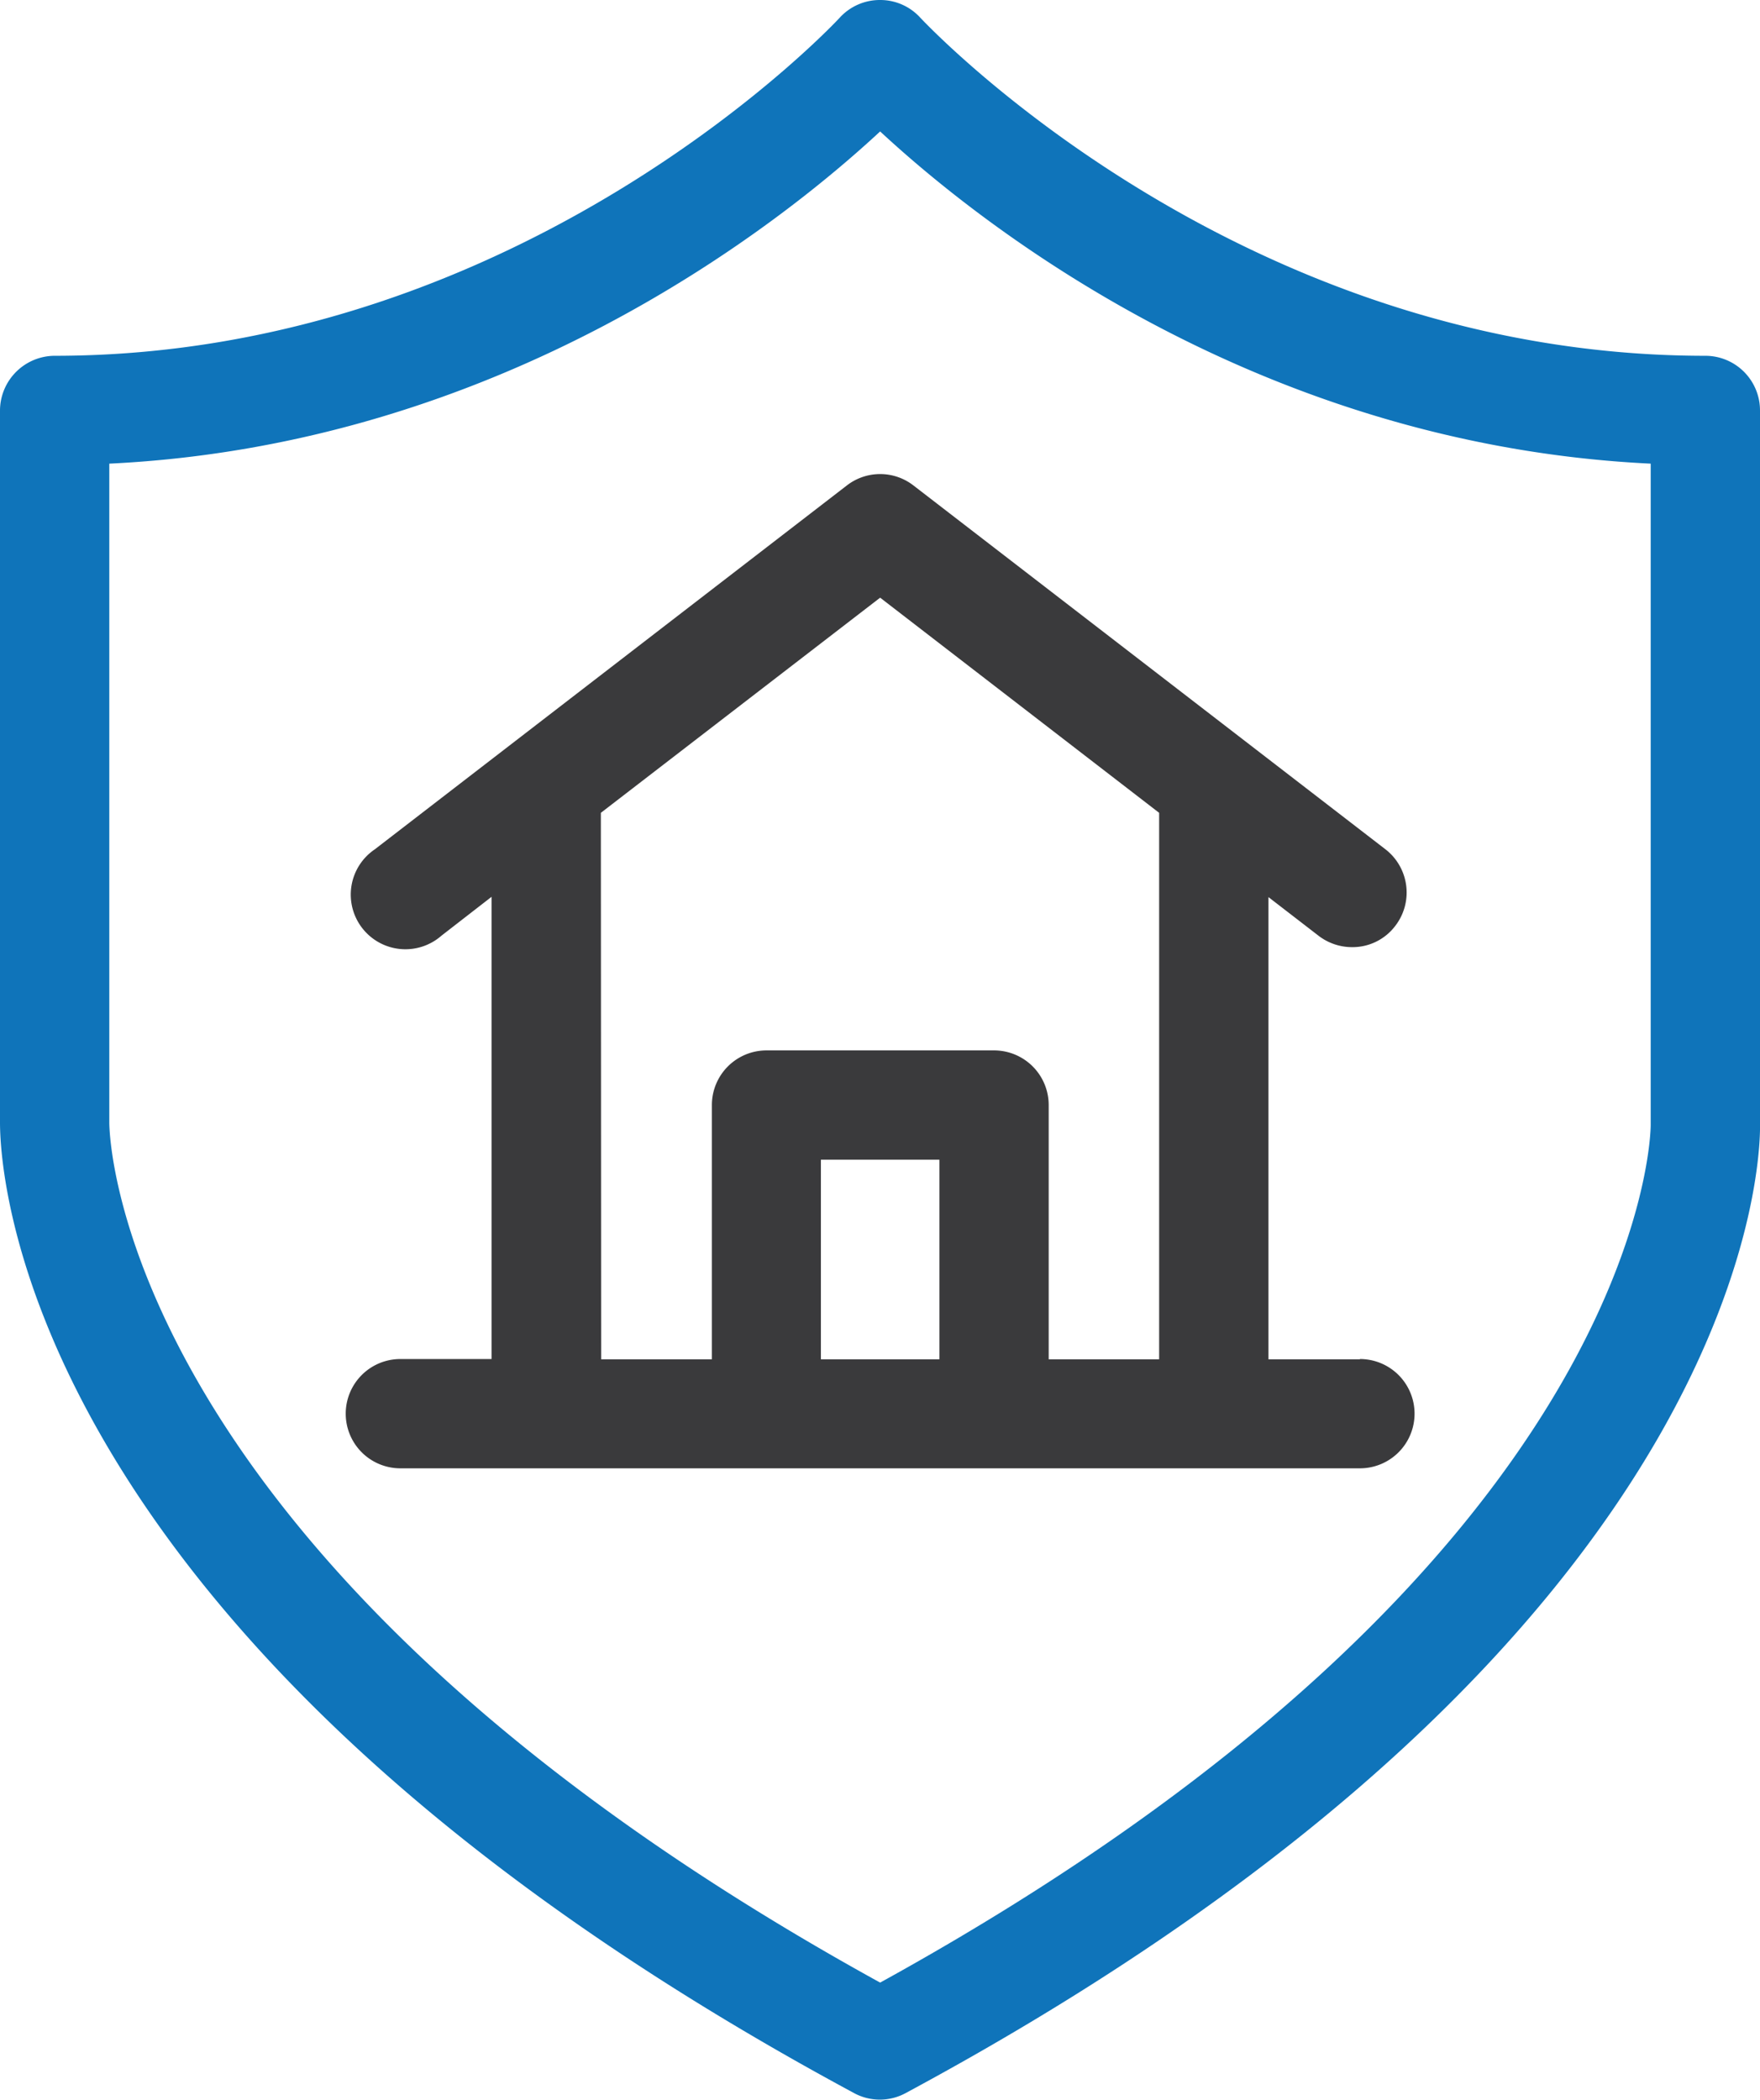
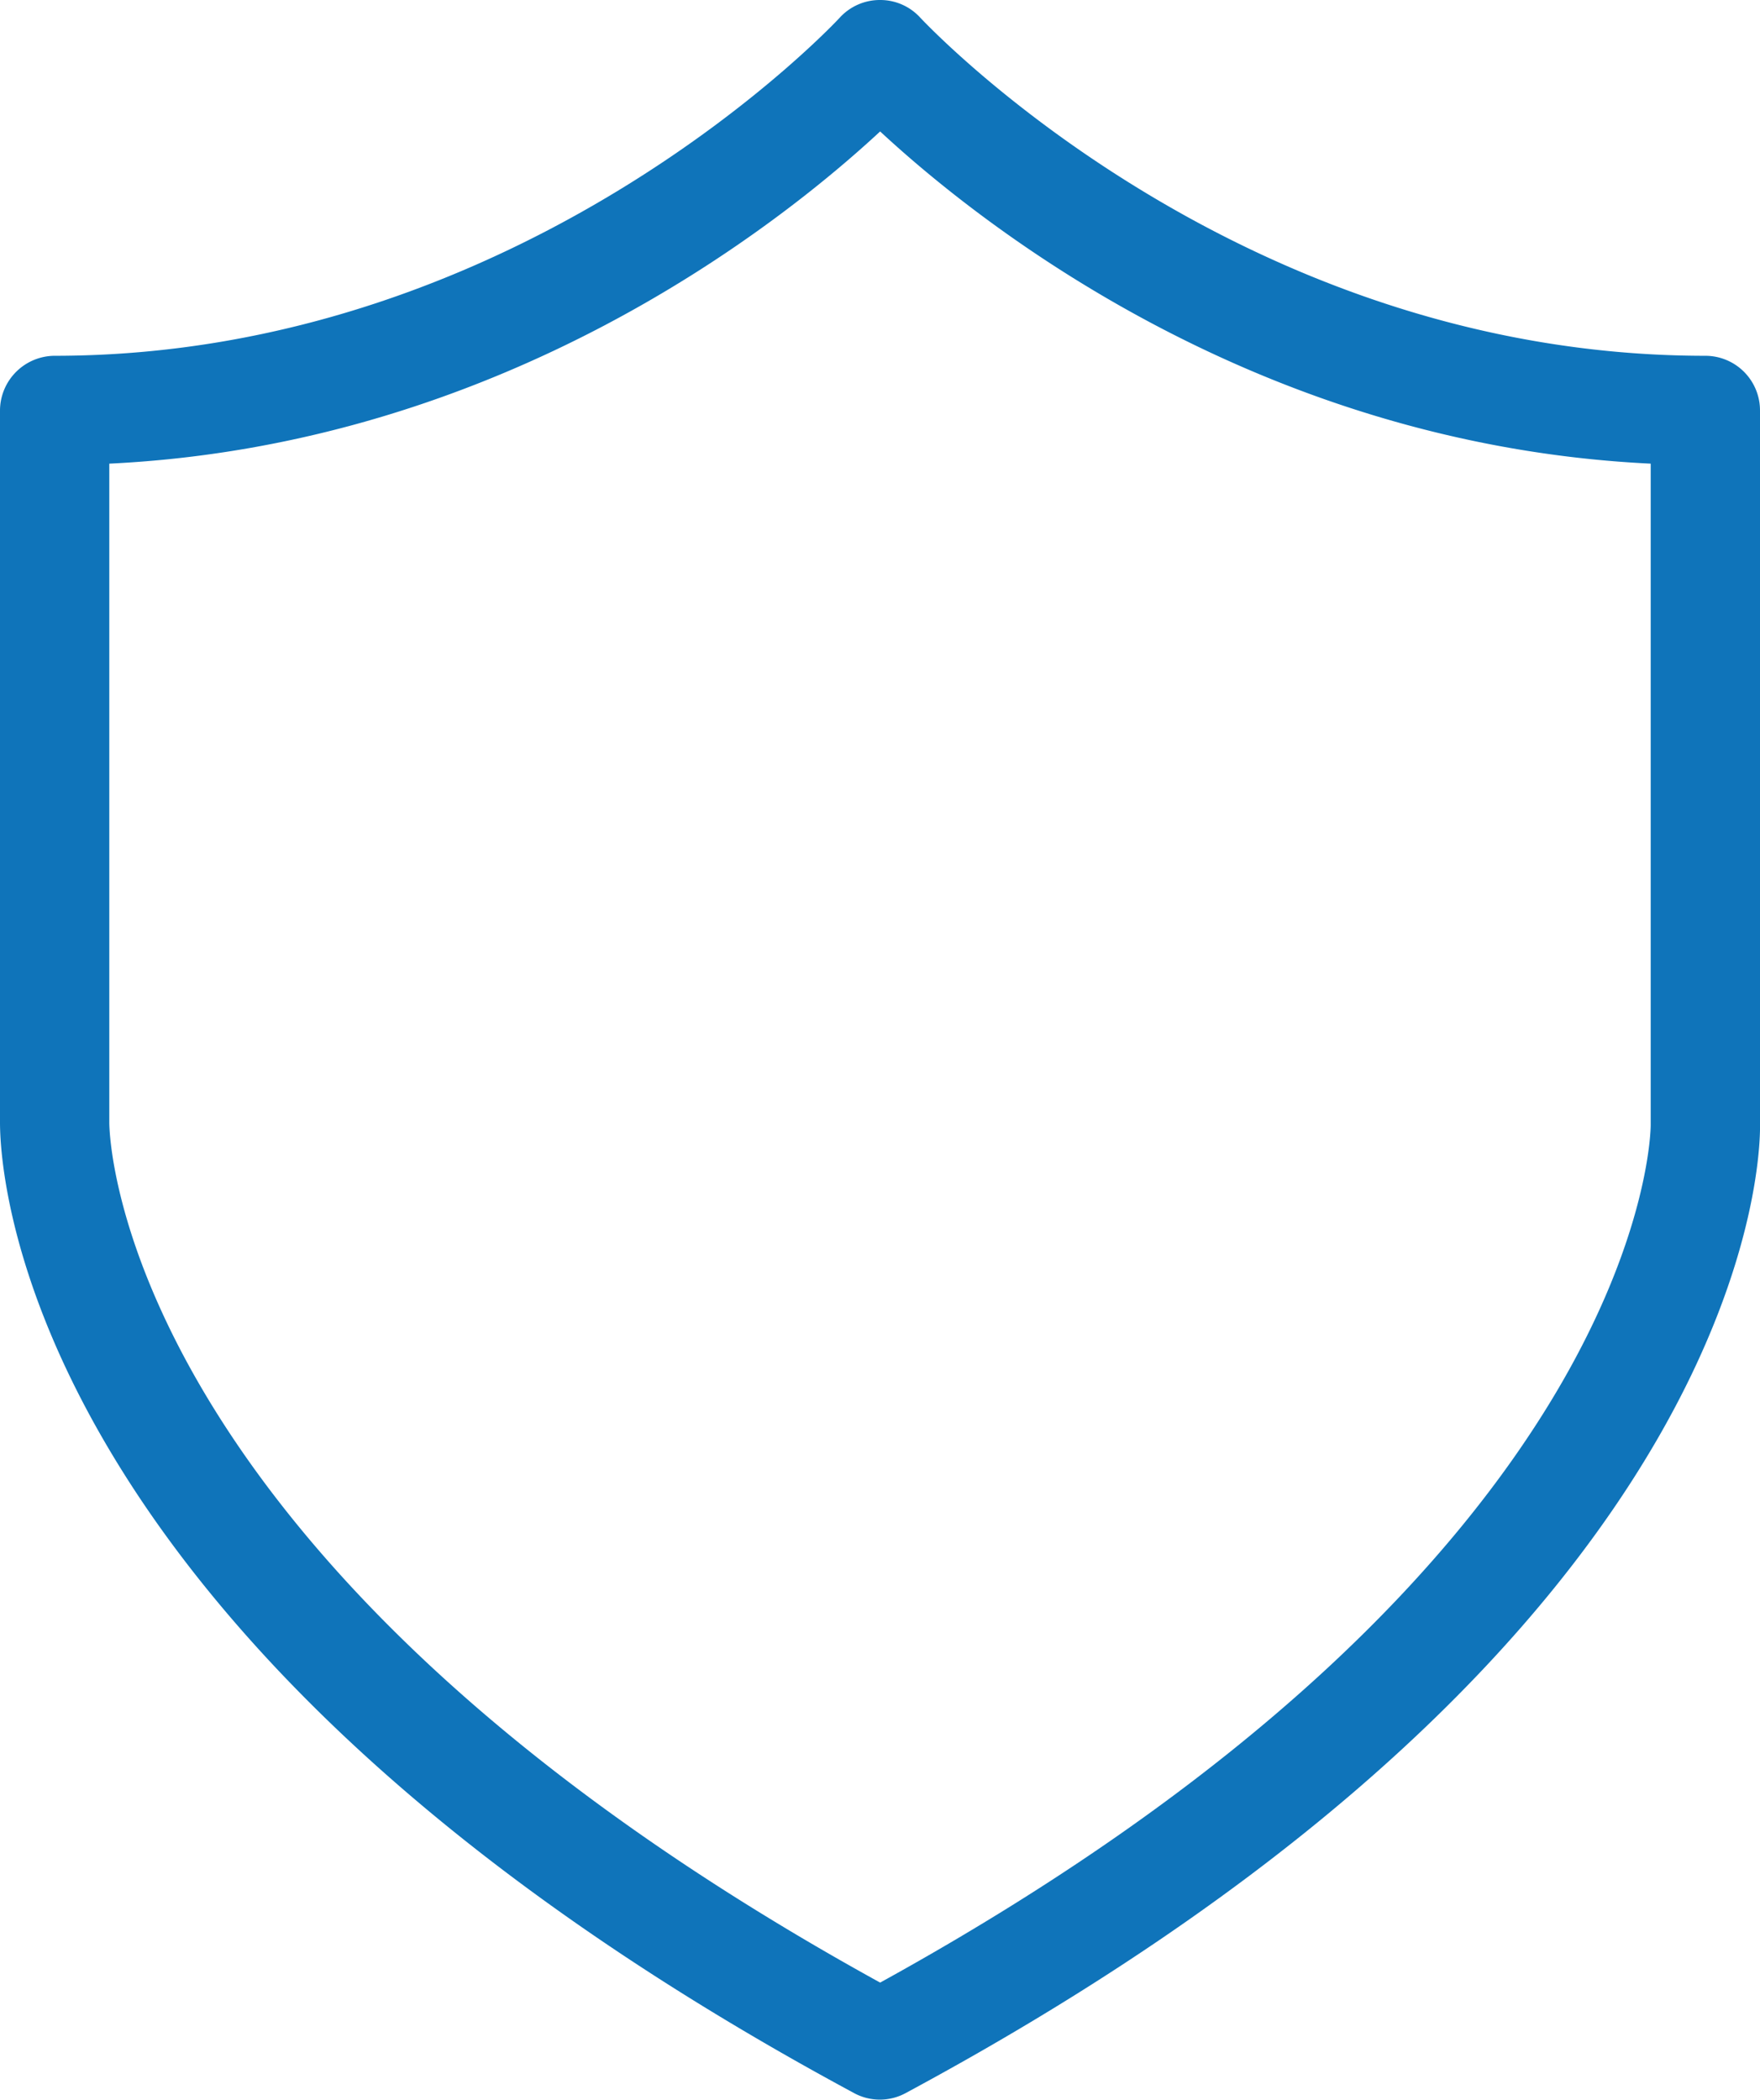
<svg xmlns="http://www.w3.org/2000/svg" id="Õ__1" data-name="Õº≤„_1" viewBox="0 0 61.19 73">
  <defs>
    <style>.cls-1{fill:#0f74ba;}.cls-2{fill:#3a3a3c;}</style>
  </defs>
  <title>icon3</title>
  <path class="cls-1" d="M403.73,161.23V136.47a1.9,1.9,0,0,0-1.9-1.9c-16.35,0-27.18-11.64-27.29-11.75a1.88,1.88,0,0,0-1.4-.62h0a1.89,1.89,0,0,0-1.41.62c-.1.11-10.94,11.75-27.29,11.75a1.91,1.91,0,0,0-1.9,1.9v24.69c0,.72-.26,17.68,29.69,33.81a1.88,1.88,0,0,0,1.8,0C404,178.84,403.75,161.88,403.73,161.23Zm-30.59,29.9c-26.75-14.73-26.8-29.7-26.8-29.9V138.32c13.69-.66,23.33-8.33,26.8-11.55,3.47,3.22,13.11,10.89,26.79,11.55v23C399.93,161.43,399.88,176.4,373.14,191.13Z" transform="translate(-342.54 -122.2)" />
-   <path class="cls-2" d="M389.82,169.46h-3.18V153.39l1.75,1.35a1.91,1.91,0,0,0,1.16.39,1.86,1.86,0,0,0,1.5-.74,1.9,1.9,0,0,0-.34-2.66L374.3,139.08a1.89,1.89,0,0,0-2.32,0l-16.41,12.65a1.9,1.9,0,1,0,2.32,3l1.74-1.35v16.07h-3.17a1.9,1.9,0,0,0,0,3.8h33.36a1.9,1.9,0,1,0,0-3.8Zm-26.39-19,9.71-7.48,9.7,7.48v19H379v-8.84a1.9,1.9,0,0,0-1.9-1.9h-7.91a1.9,1.9,0,0,0-1.9,1.9v8.84h-3.85Zm11.77,19h-4.12v-6.94h4.12Z" transform="translate(-342.54 -122.2)" />
</svg>